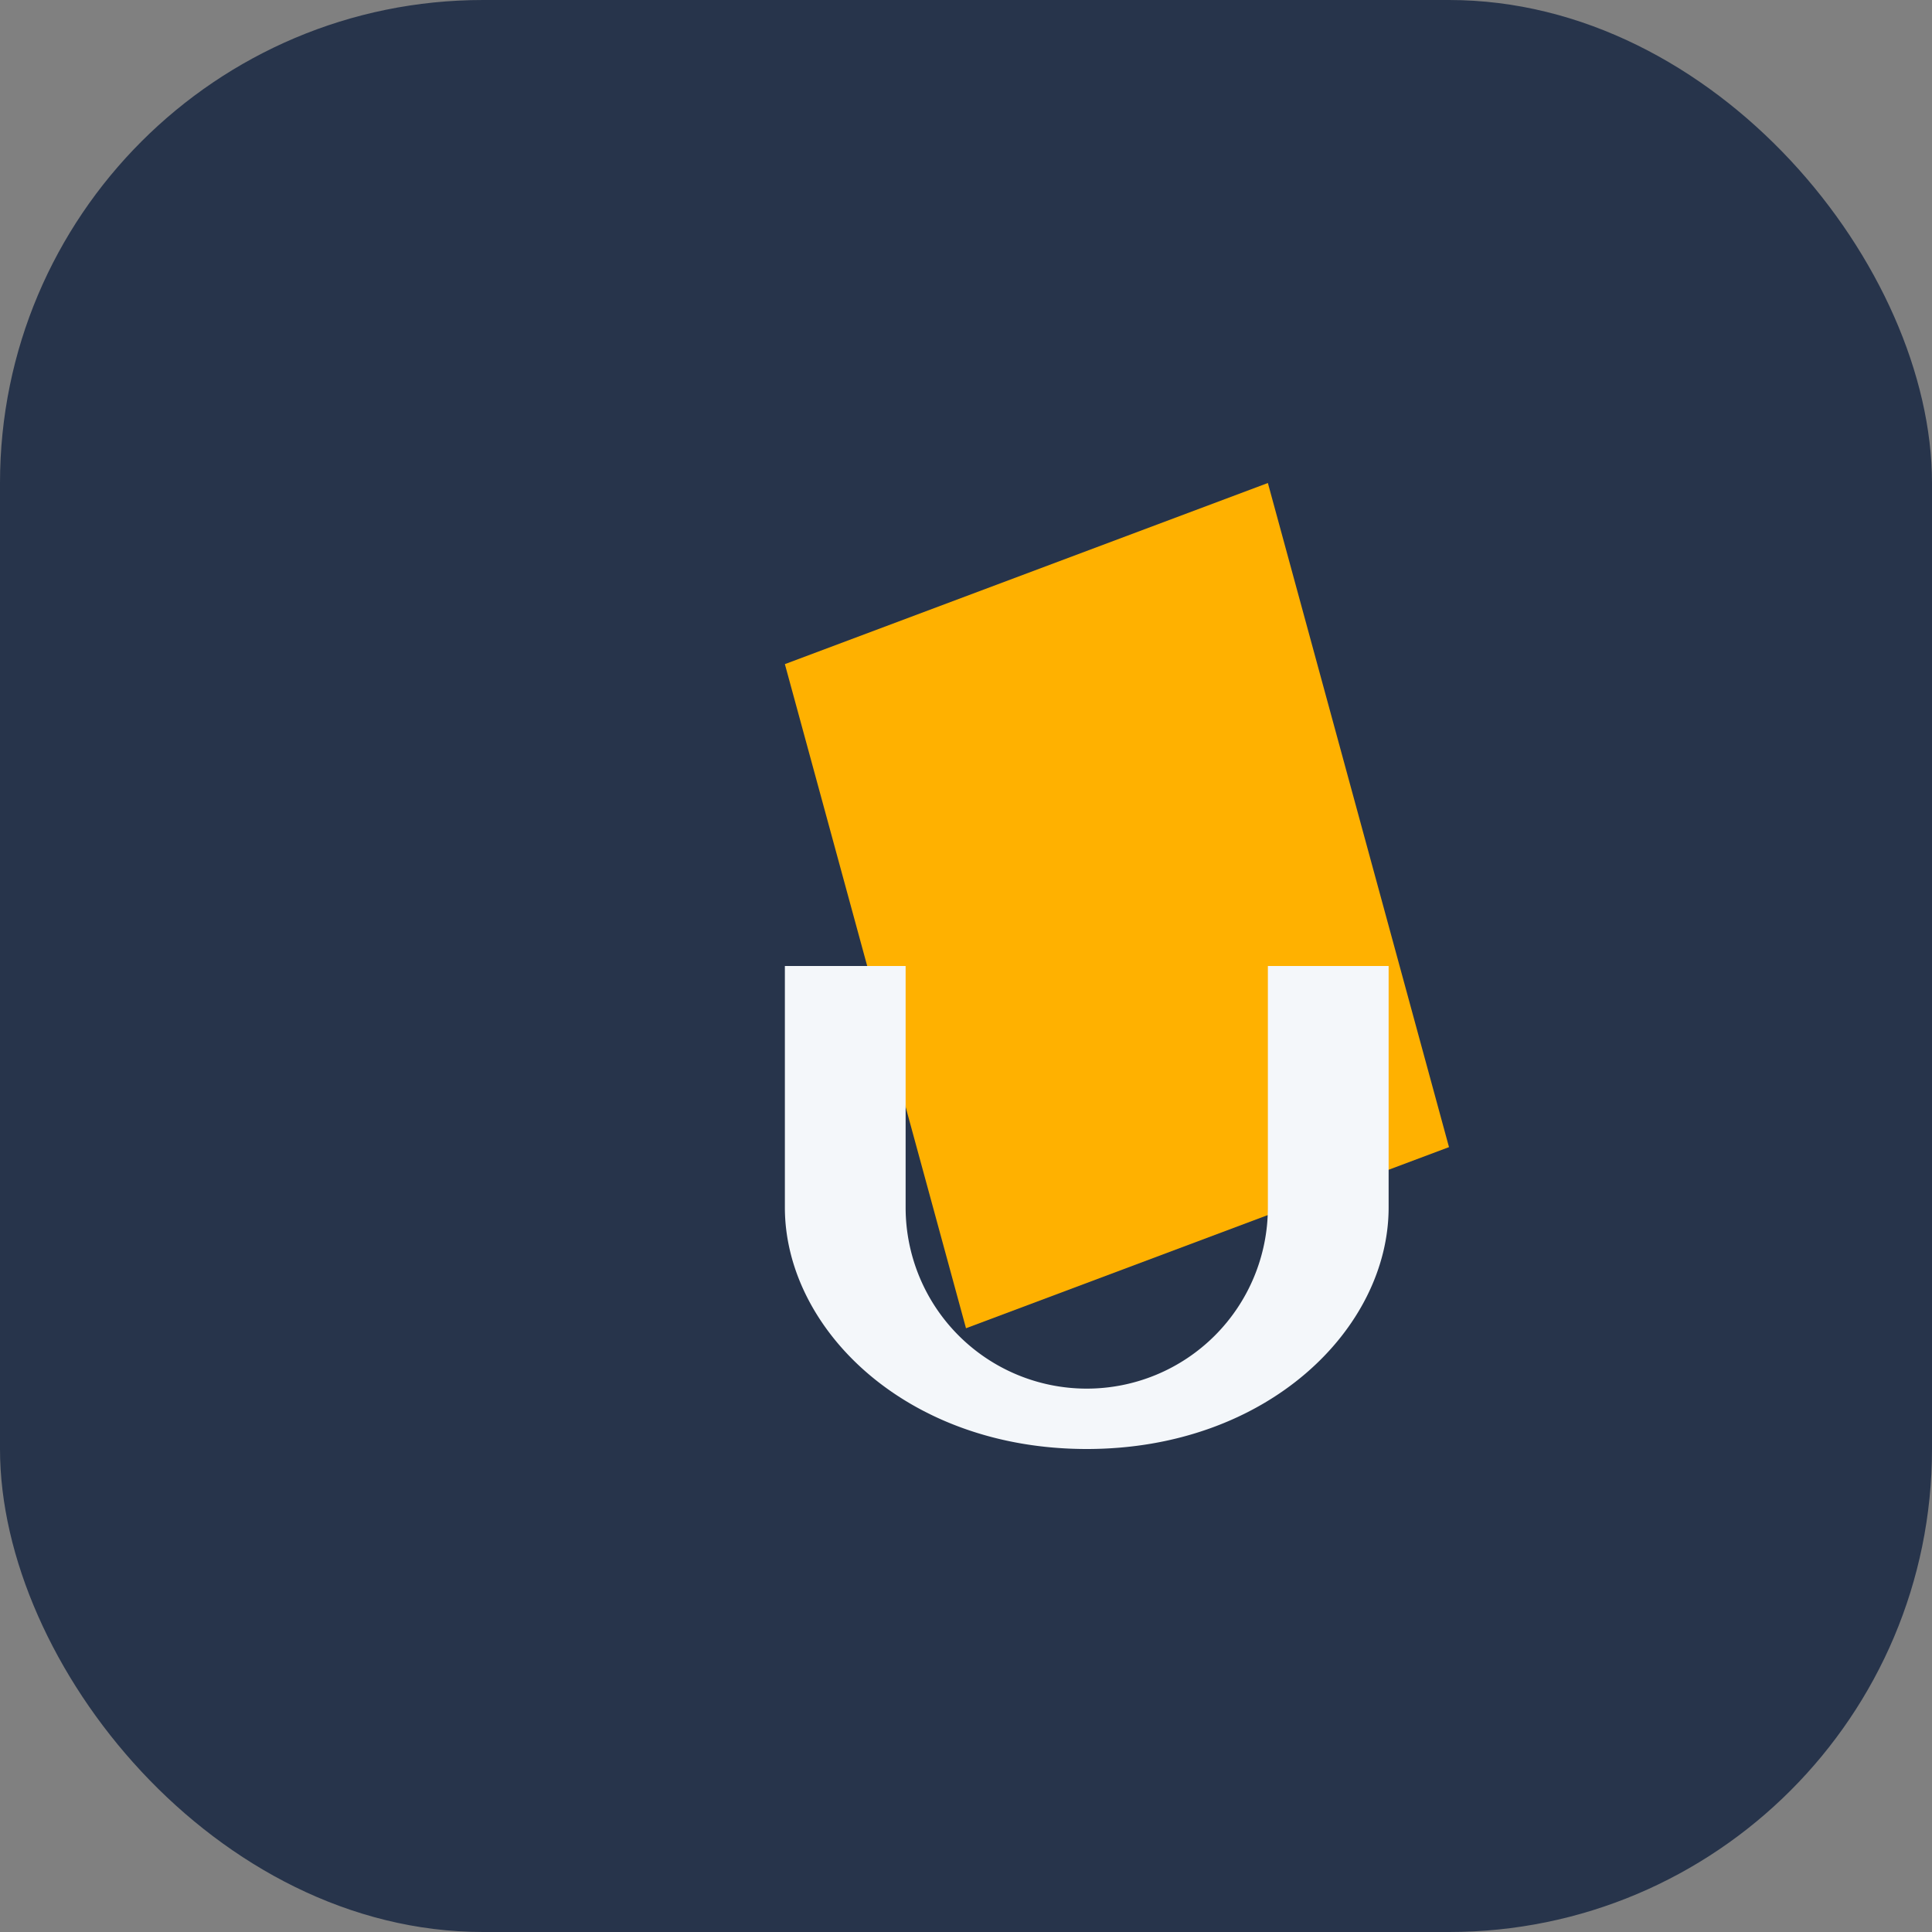
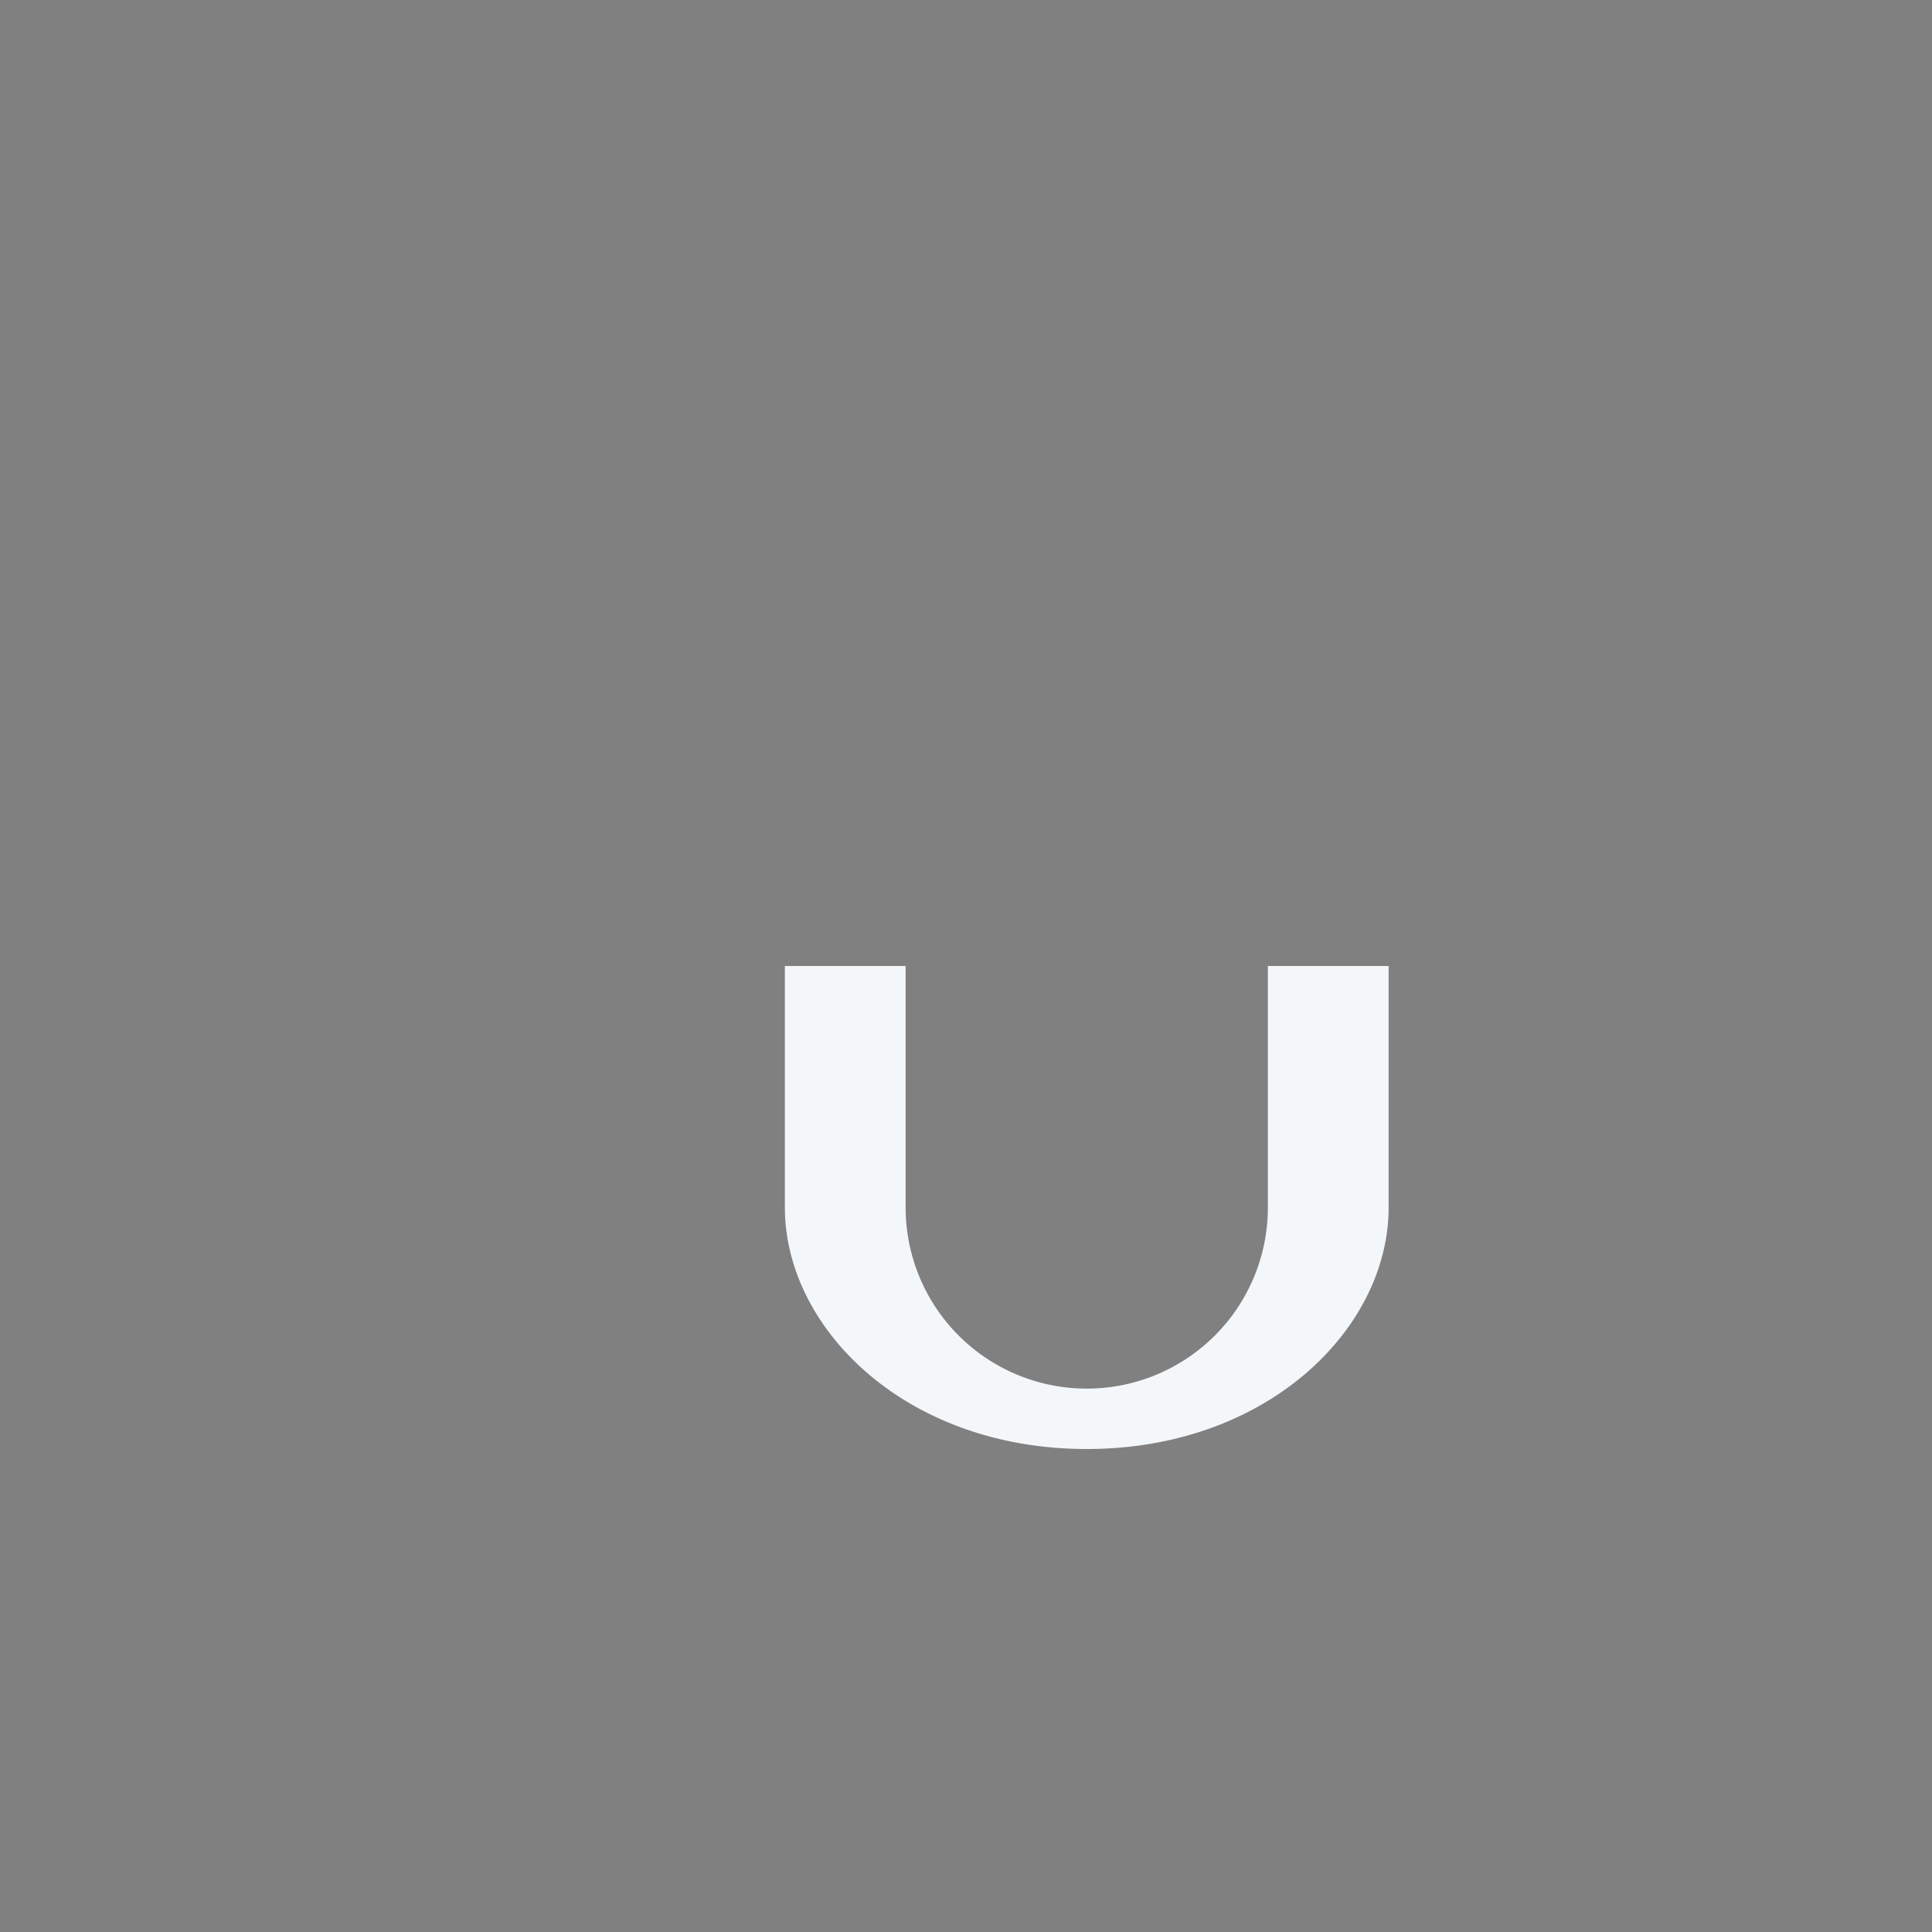
<svg xmlns="http://www.w3.org/2000/svg" width="32" height="32" viewBox="0 0 32 32">
  <rect x="0" y="0" width="32" height="32" fill="#808080" stroke="none" />
-   <rect width="32" height="32" rx="8" fill="#27344B" />
-   <path d="M21 8l3 11-8 3-3-11Z" fill="#FFB100" />
+   <path d="M21 8Z" fill="#FFB100" />
  <path d="M13 20c0 2 2 4 5 4s5-2 5-4v-4h-2v4a3 3 0 0 1-6 0v-4h-2v4Z" fill="#F4F7FA" />
</svg>